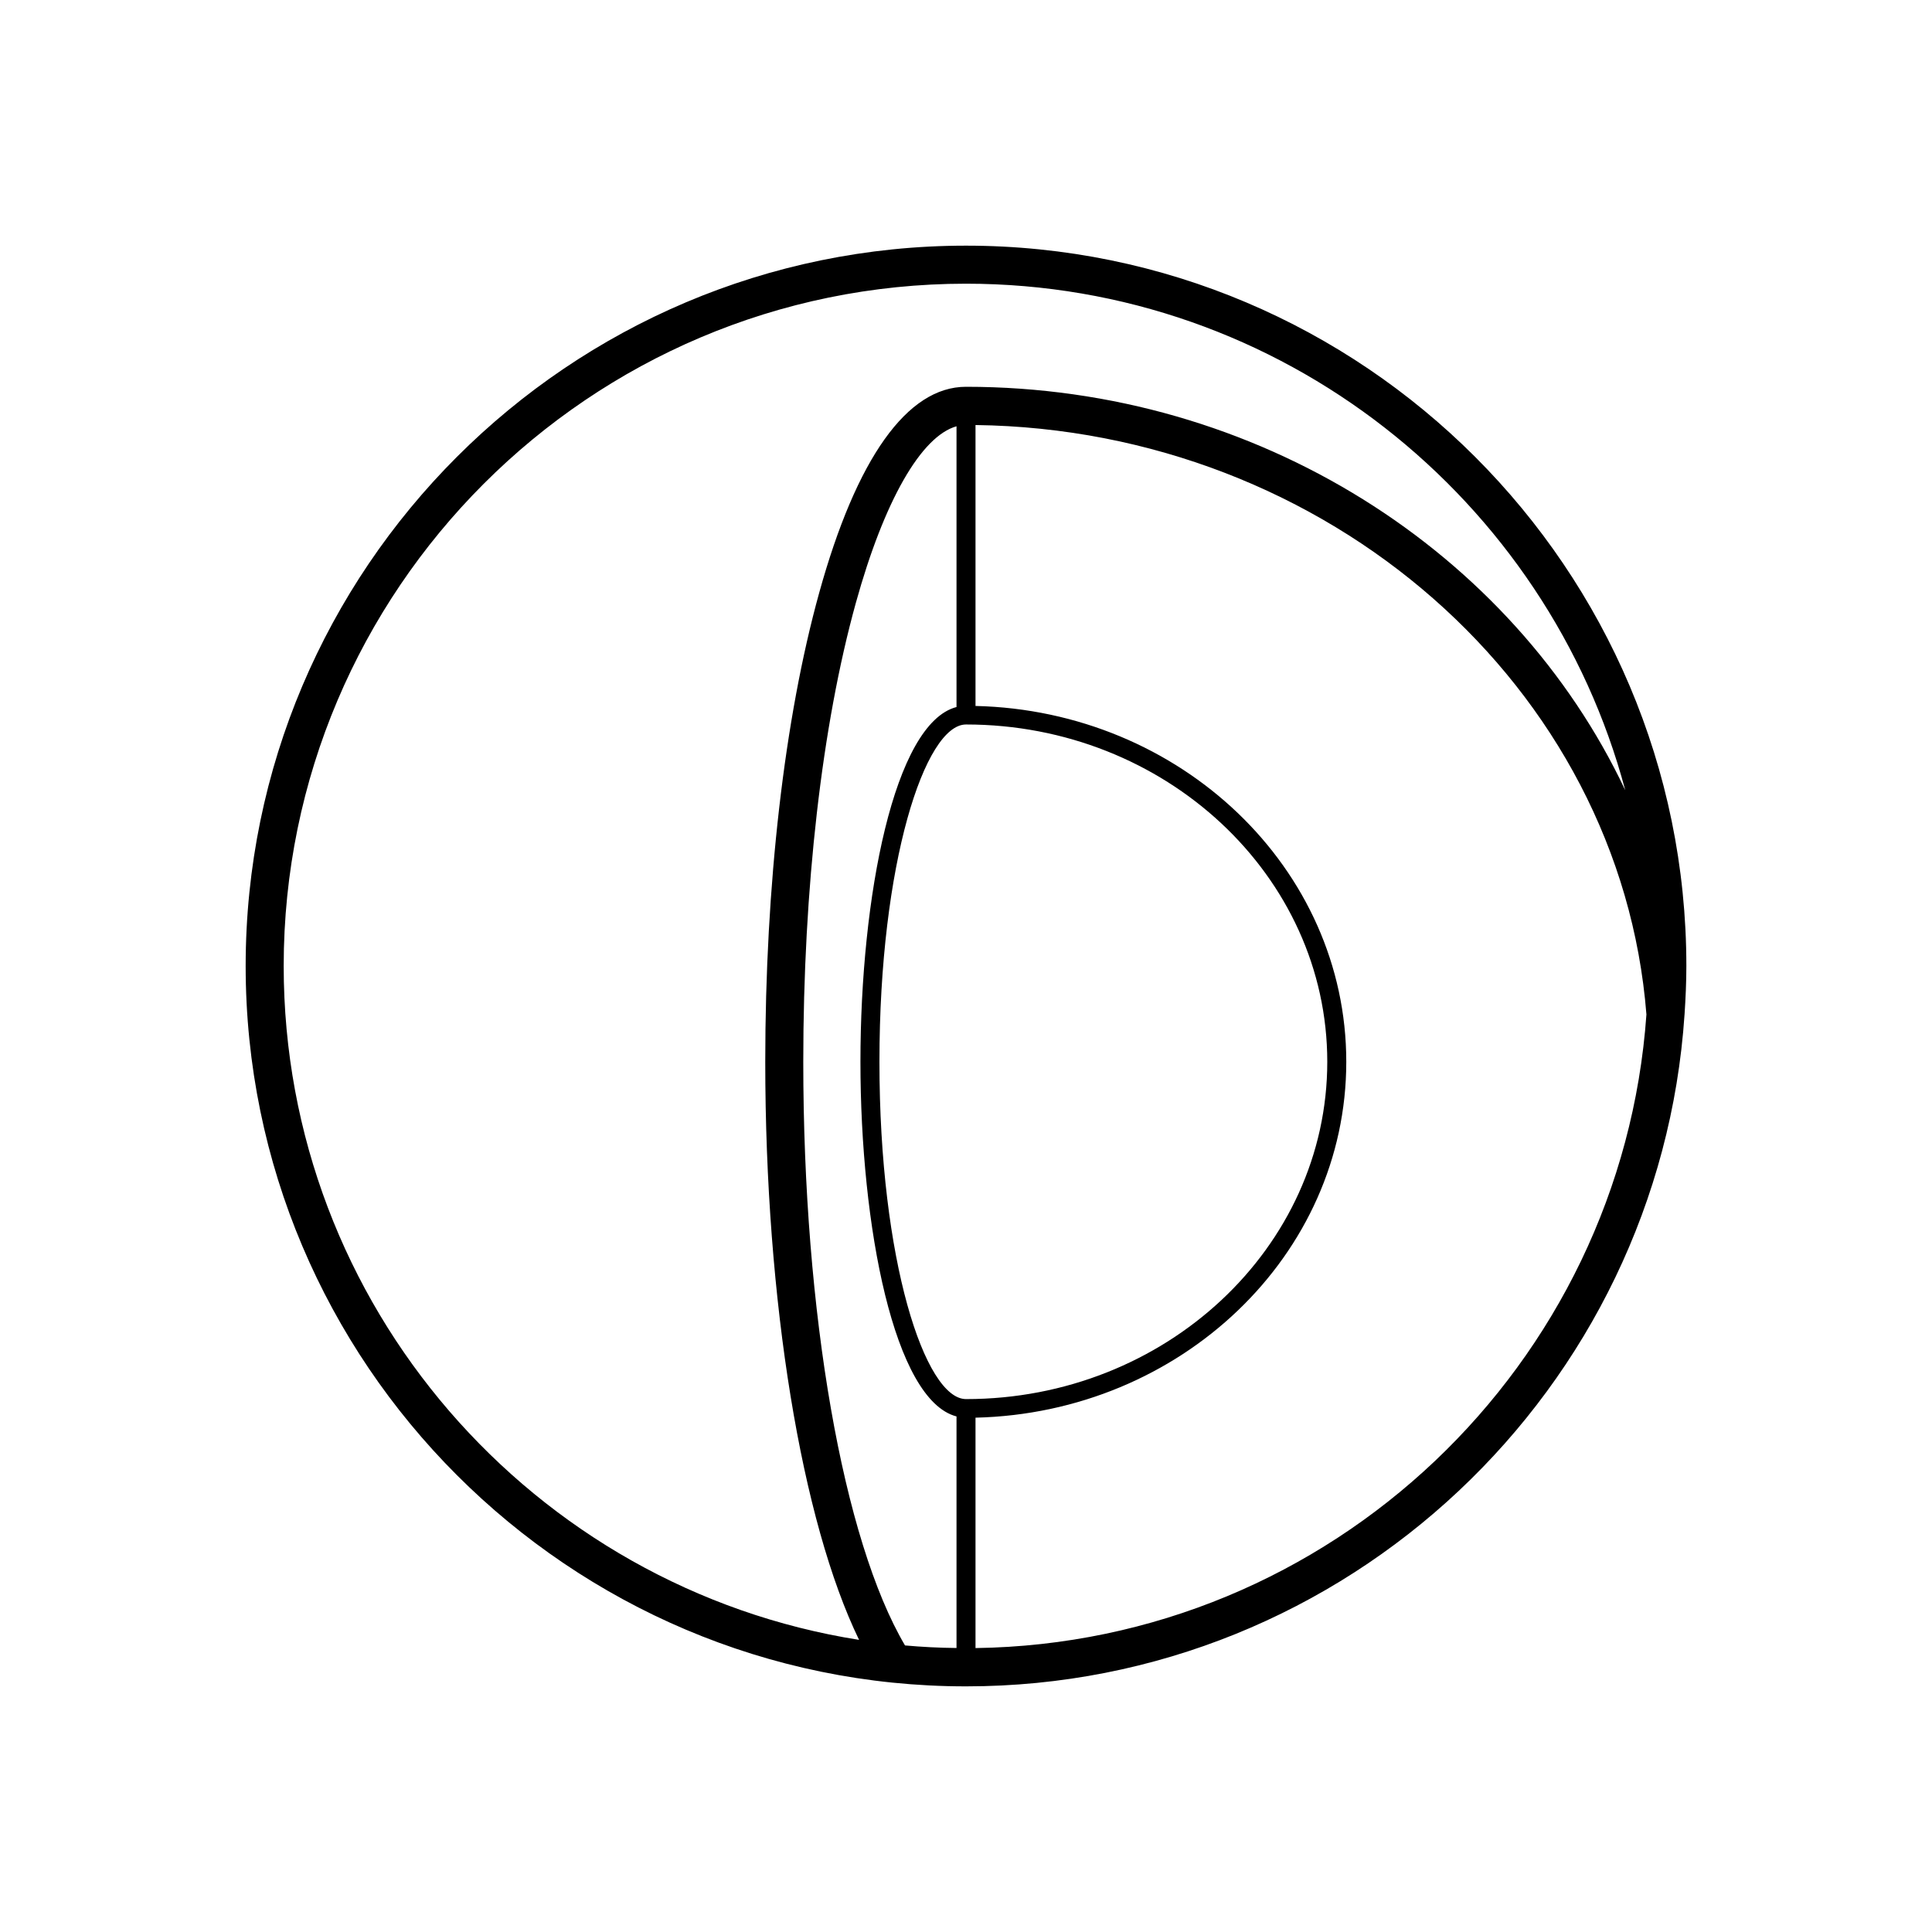
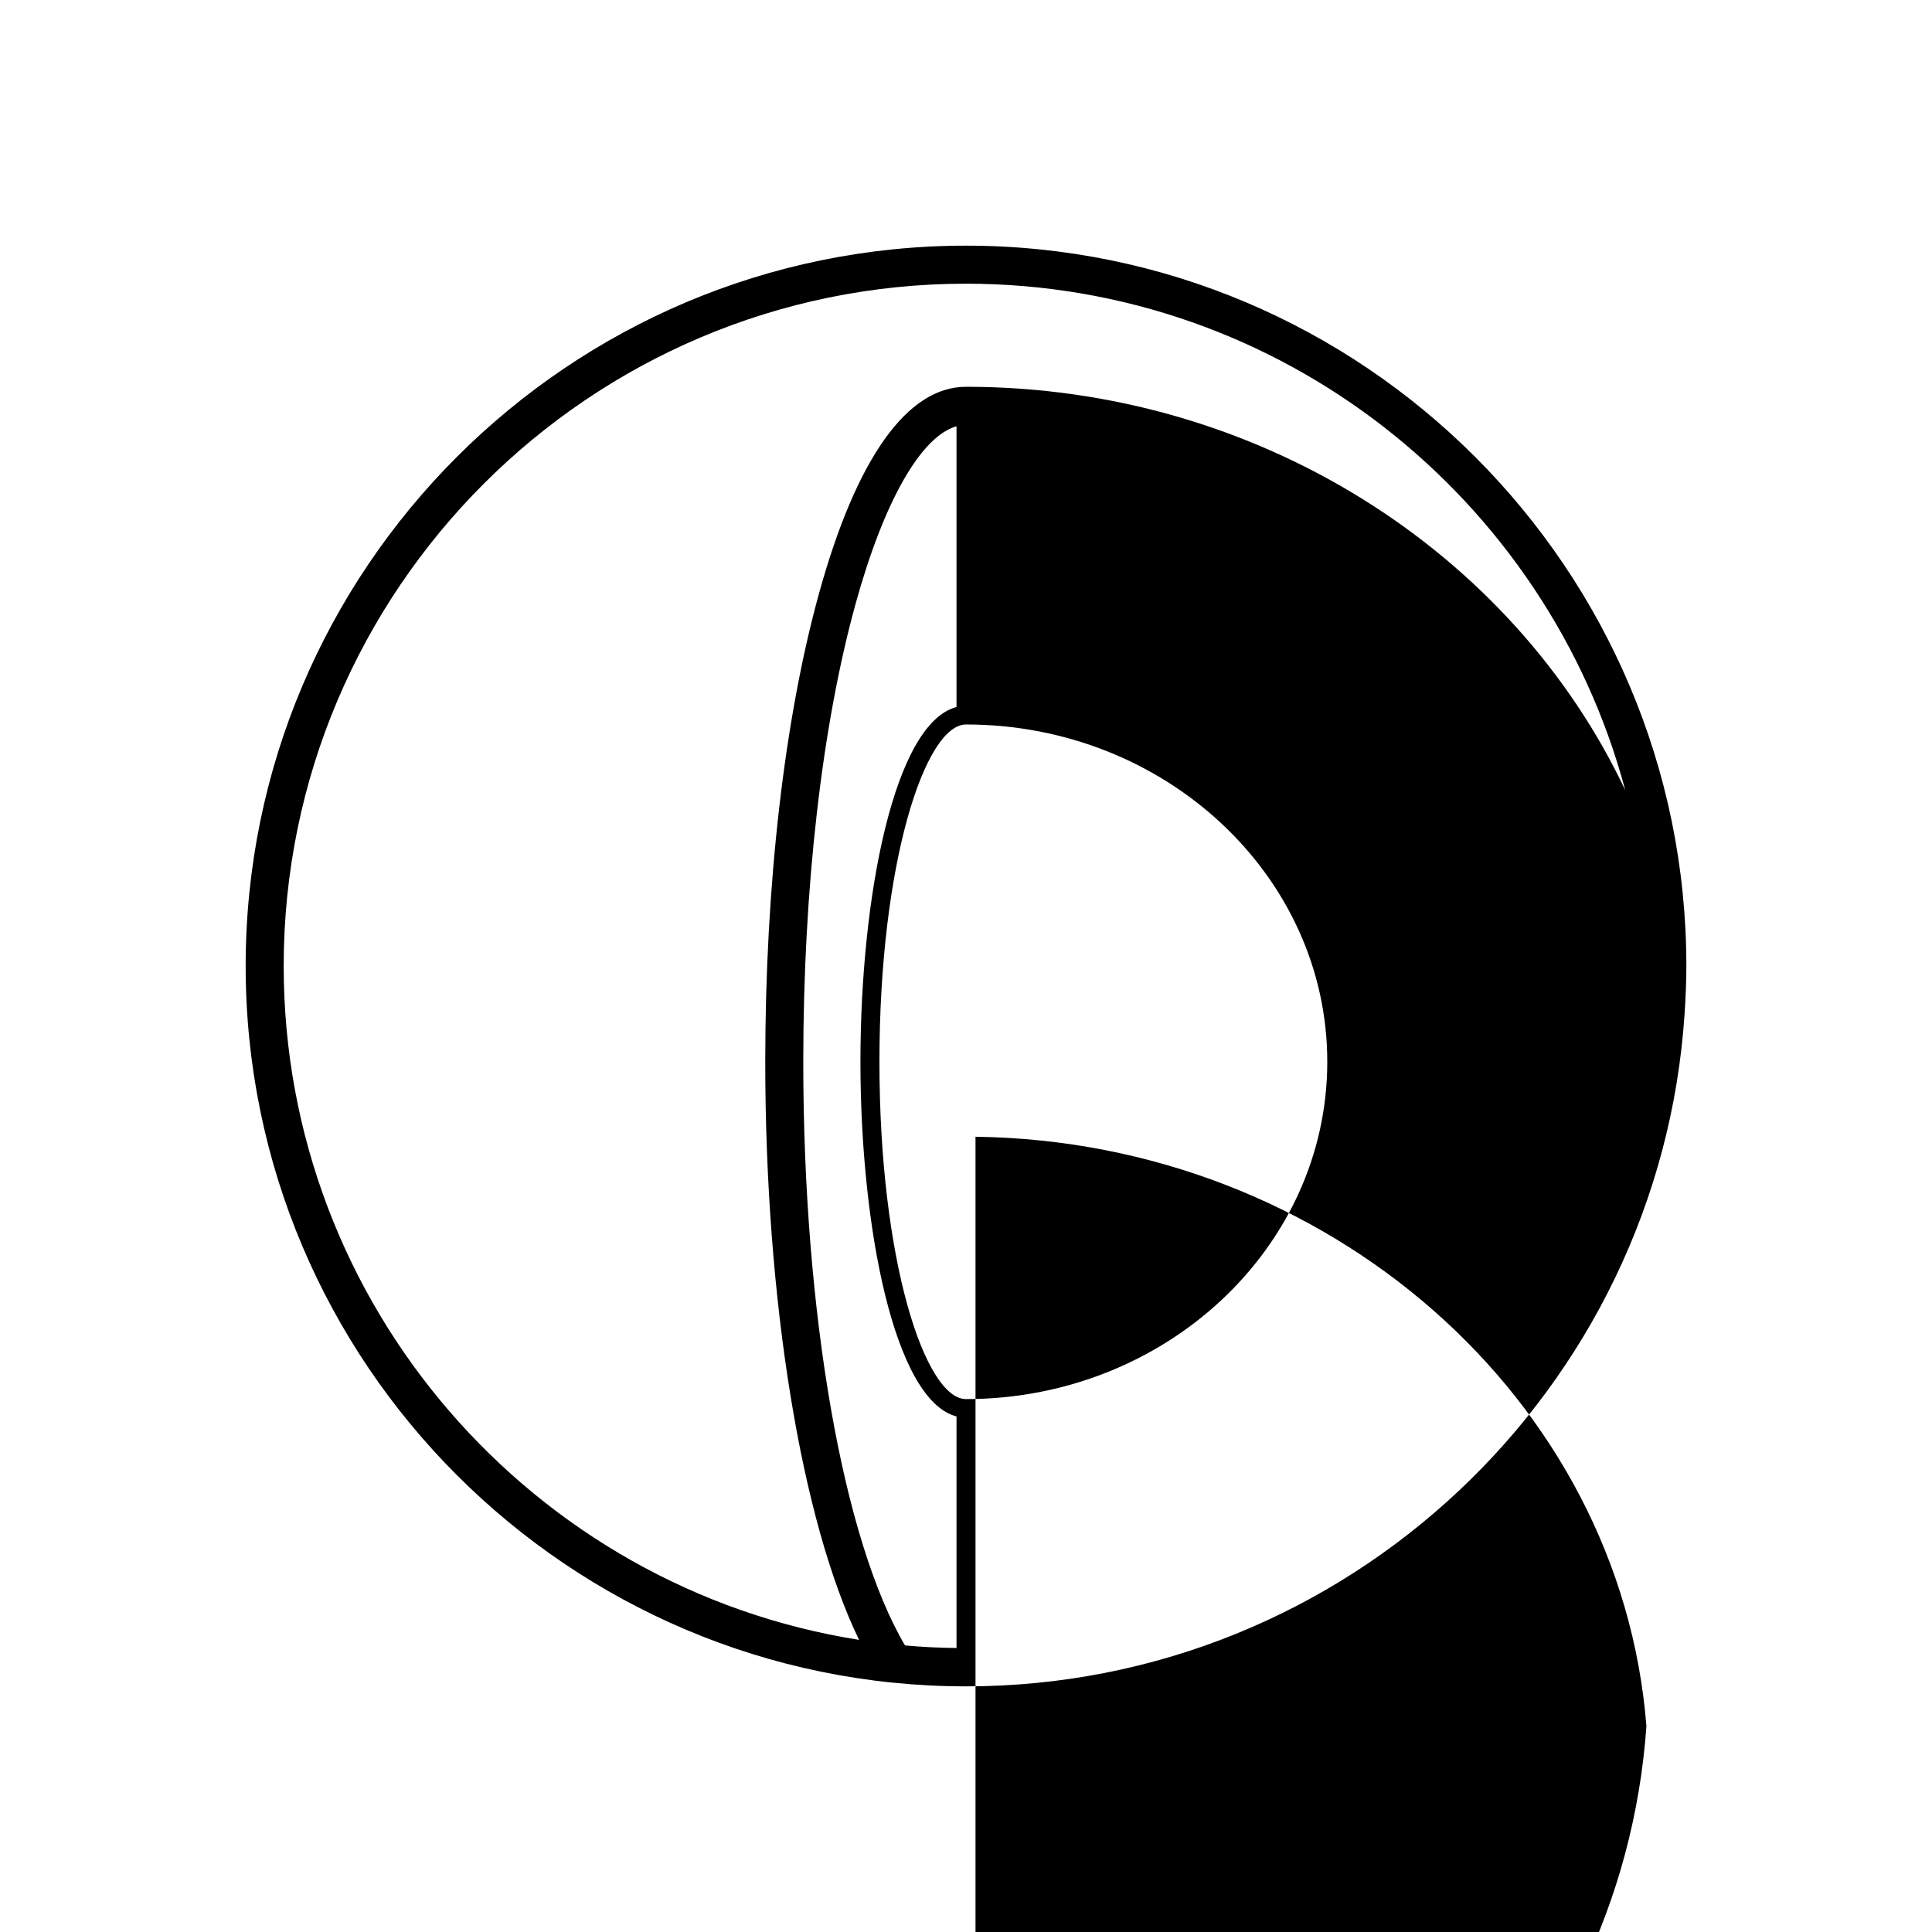
<svg xmlns="http://www.w3.org/2000/svg" fill="#000000" width="800px" height="800px" version="1.1" viewBox="144 144 512 512">
-   <path d="m590.43 412.73c0.277-4.211 0.473-8.449 0.473-12.727 0-105.26-85.637-190.9-190.9-190.9-105.26 0-190.9 85.637-190.9 190.9 0 105.26 85.637 190.9 190.9 190.9 100.95 0 183.8-78.785 190.42-178.09 0-0.02 0.012-0.039 0.004-0.059 0.008-0.012 0.008-0.016 0.008-0.023zm-371.25-12.727c0-99.707 81.117-180.82 180.82-180.82 83.602 0 154.11 57.043 174.71 134.24-29.777-63.078-97.375-106.92-174.71-106.92-15.559 0-29.016 18.887-38.91 54.609-9.215 33.262-14.289 77.395-14.289 124.27 0 63.566 9.613 121.71 24.859 153.2-86.293-13.637-152.48-88.512-152.48-178.58zm164.66 180.06c-16.414-27.852-26.965-87.965-26.965-154.68 0-45.992 4.941-89.176 13.926-121.59 7.516-27.125 17.32-44.18 26.684-46.824v74.402c-16.551 4.297-25.461 50.402-25.461 94 0 43.602 8.918 89.703 25.461 94v61.367c-4.59-0.043-9.141-0.273-13.645-0.68zm16.164-65.289c-10.852 0-22.945-36.711-22.945-89.391 0-52.68 12.09-89.387 22.945-89.387 52.789 0 95.738 40.098 95.738 89.387 0 49.289-42.949 89.391-95.738 89.391zm2.516 65.984v-61.059c54.395-1.27 98.258-43.035 98.258-94.309 0-51.27-43.855-93.039-98.258-94.305v-74.449c93.234 1.215 170.95 69.312 177.8 156.21-6.559 92.898-83.562 166.62-177.8 167.91z" />
+   <path d="m590.43 412.73c0.277-4.211 0.473-8.449 0.473-12.727 0-105.26-85.637-190.9-190.9-190.9-105.26 0-190.9 85.637-190.9 190.9 0 105.26 85.637 190.9 190.9 190.9 100.95 0 183.8-78.785 190.42-178.09 0-0.02 0.012-0.039 0.004-0.059 0.008-0.012 0.008-0.016 0.008-0.023zm-371.25-12.727c0-99.707 81.117-180.82 180.82-180.82 83.602 0 154.11 57.043 174.71 134.24-29.777-63.078-97.375-106.92-174.71-106.92-15.559 0-29.016 18.887-38.91 54.609-9.215 33.262-14.289 77.395-14.289 124.27 0 63.566 9.613 121.71 24.859 153.2-86.293-13.637-152.48-88.512-152.48-178.58zm164.66 180.06c-16.414-27.852-26.965-87.965-26.965-154.68 0-45.992 4.941-89.176 13.926-121.59 7.516-27.125 17.32-44.18 26.684-46.824v74.402c-16.551 4.297-25.461 50.402-25.461 94 0 43.602 8.918 89.703 25.461 94v61.367c-4.59-0.043-9.141-0.273-13.645-0.68zm16.164-65.289c-10.852 0-22.945-36.711-22.945-89.391 0-52.68 12.09-89.387 22.945-89.387 52.789 0 95.738 40.098 95.738 89.387 0 49.289-42.949 89.391-95.738 89.391zm2.516 65.984v-61.059v-74.449c93.234 1.215 170.95 69.312 177.8 156.21-6.559 92.898-83.562 166.62-177.8 167.91z" />
</svg>